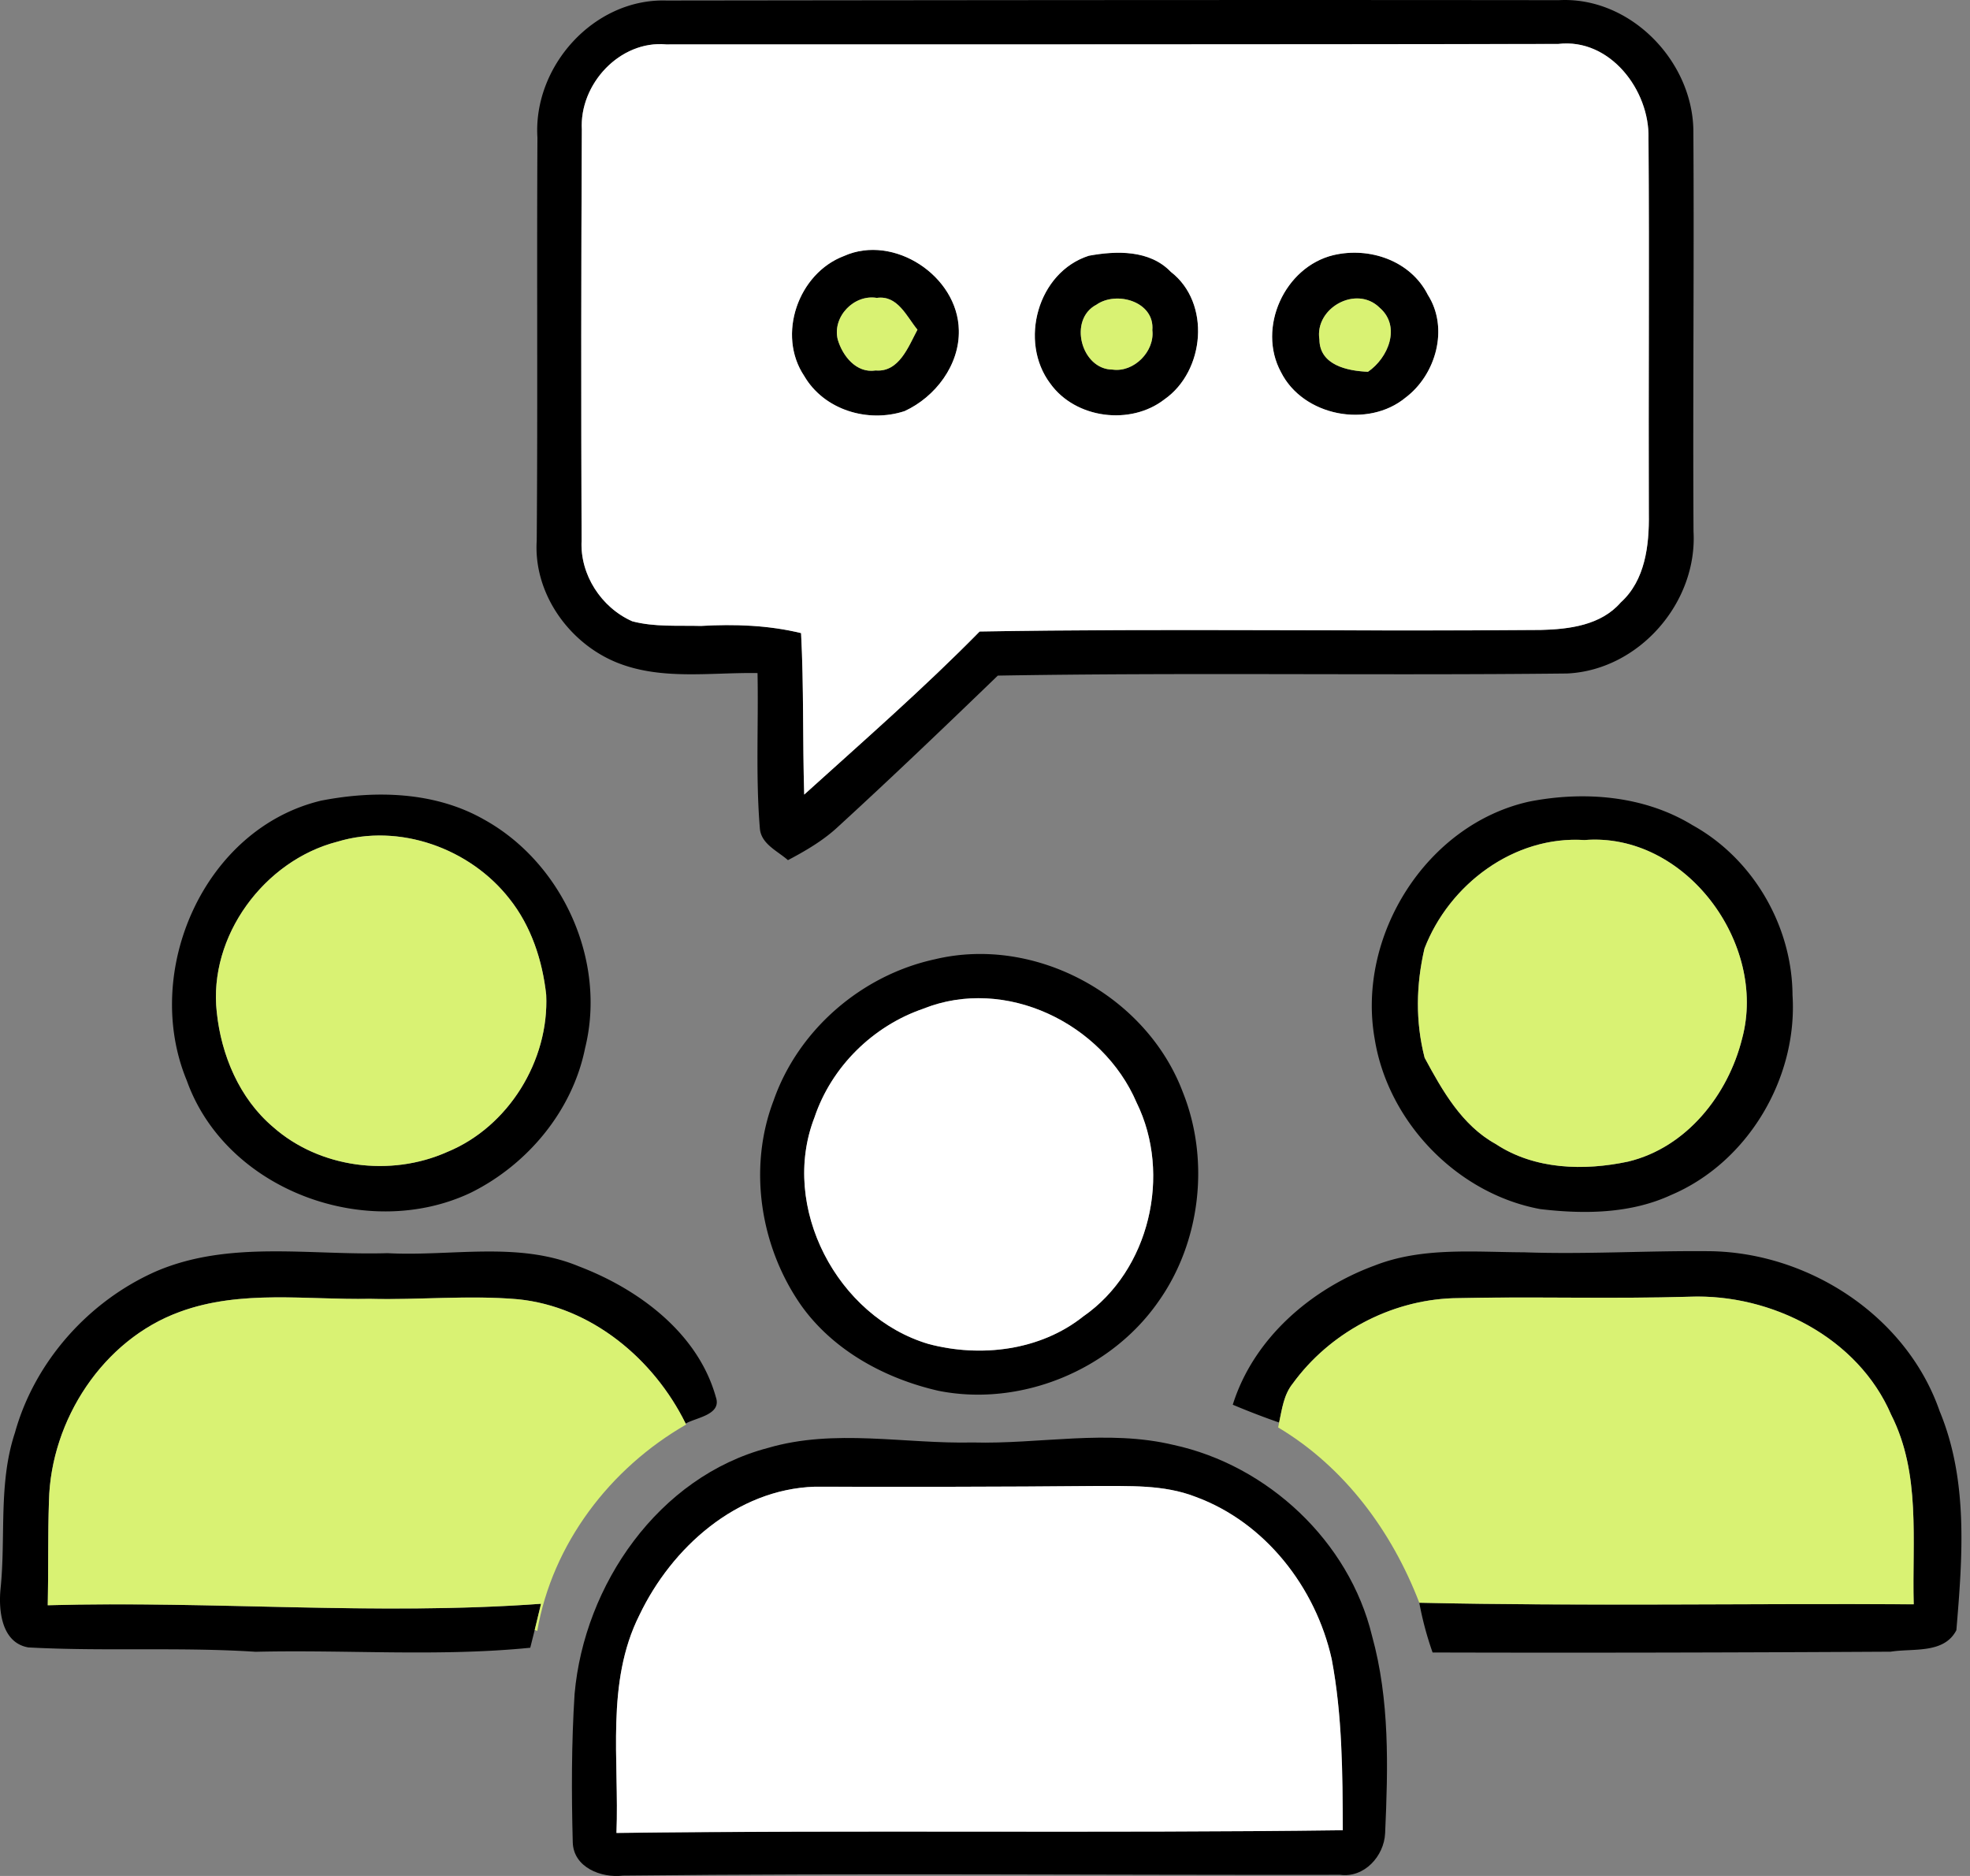
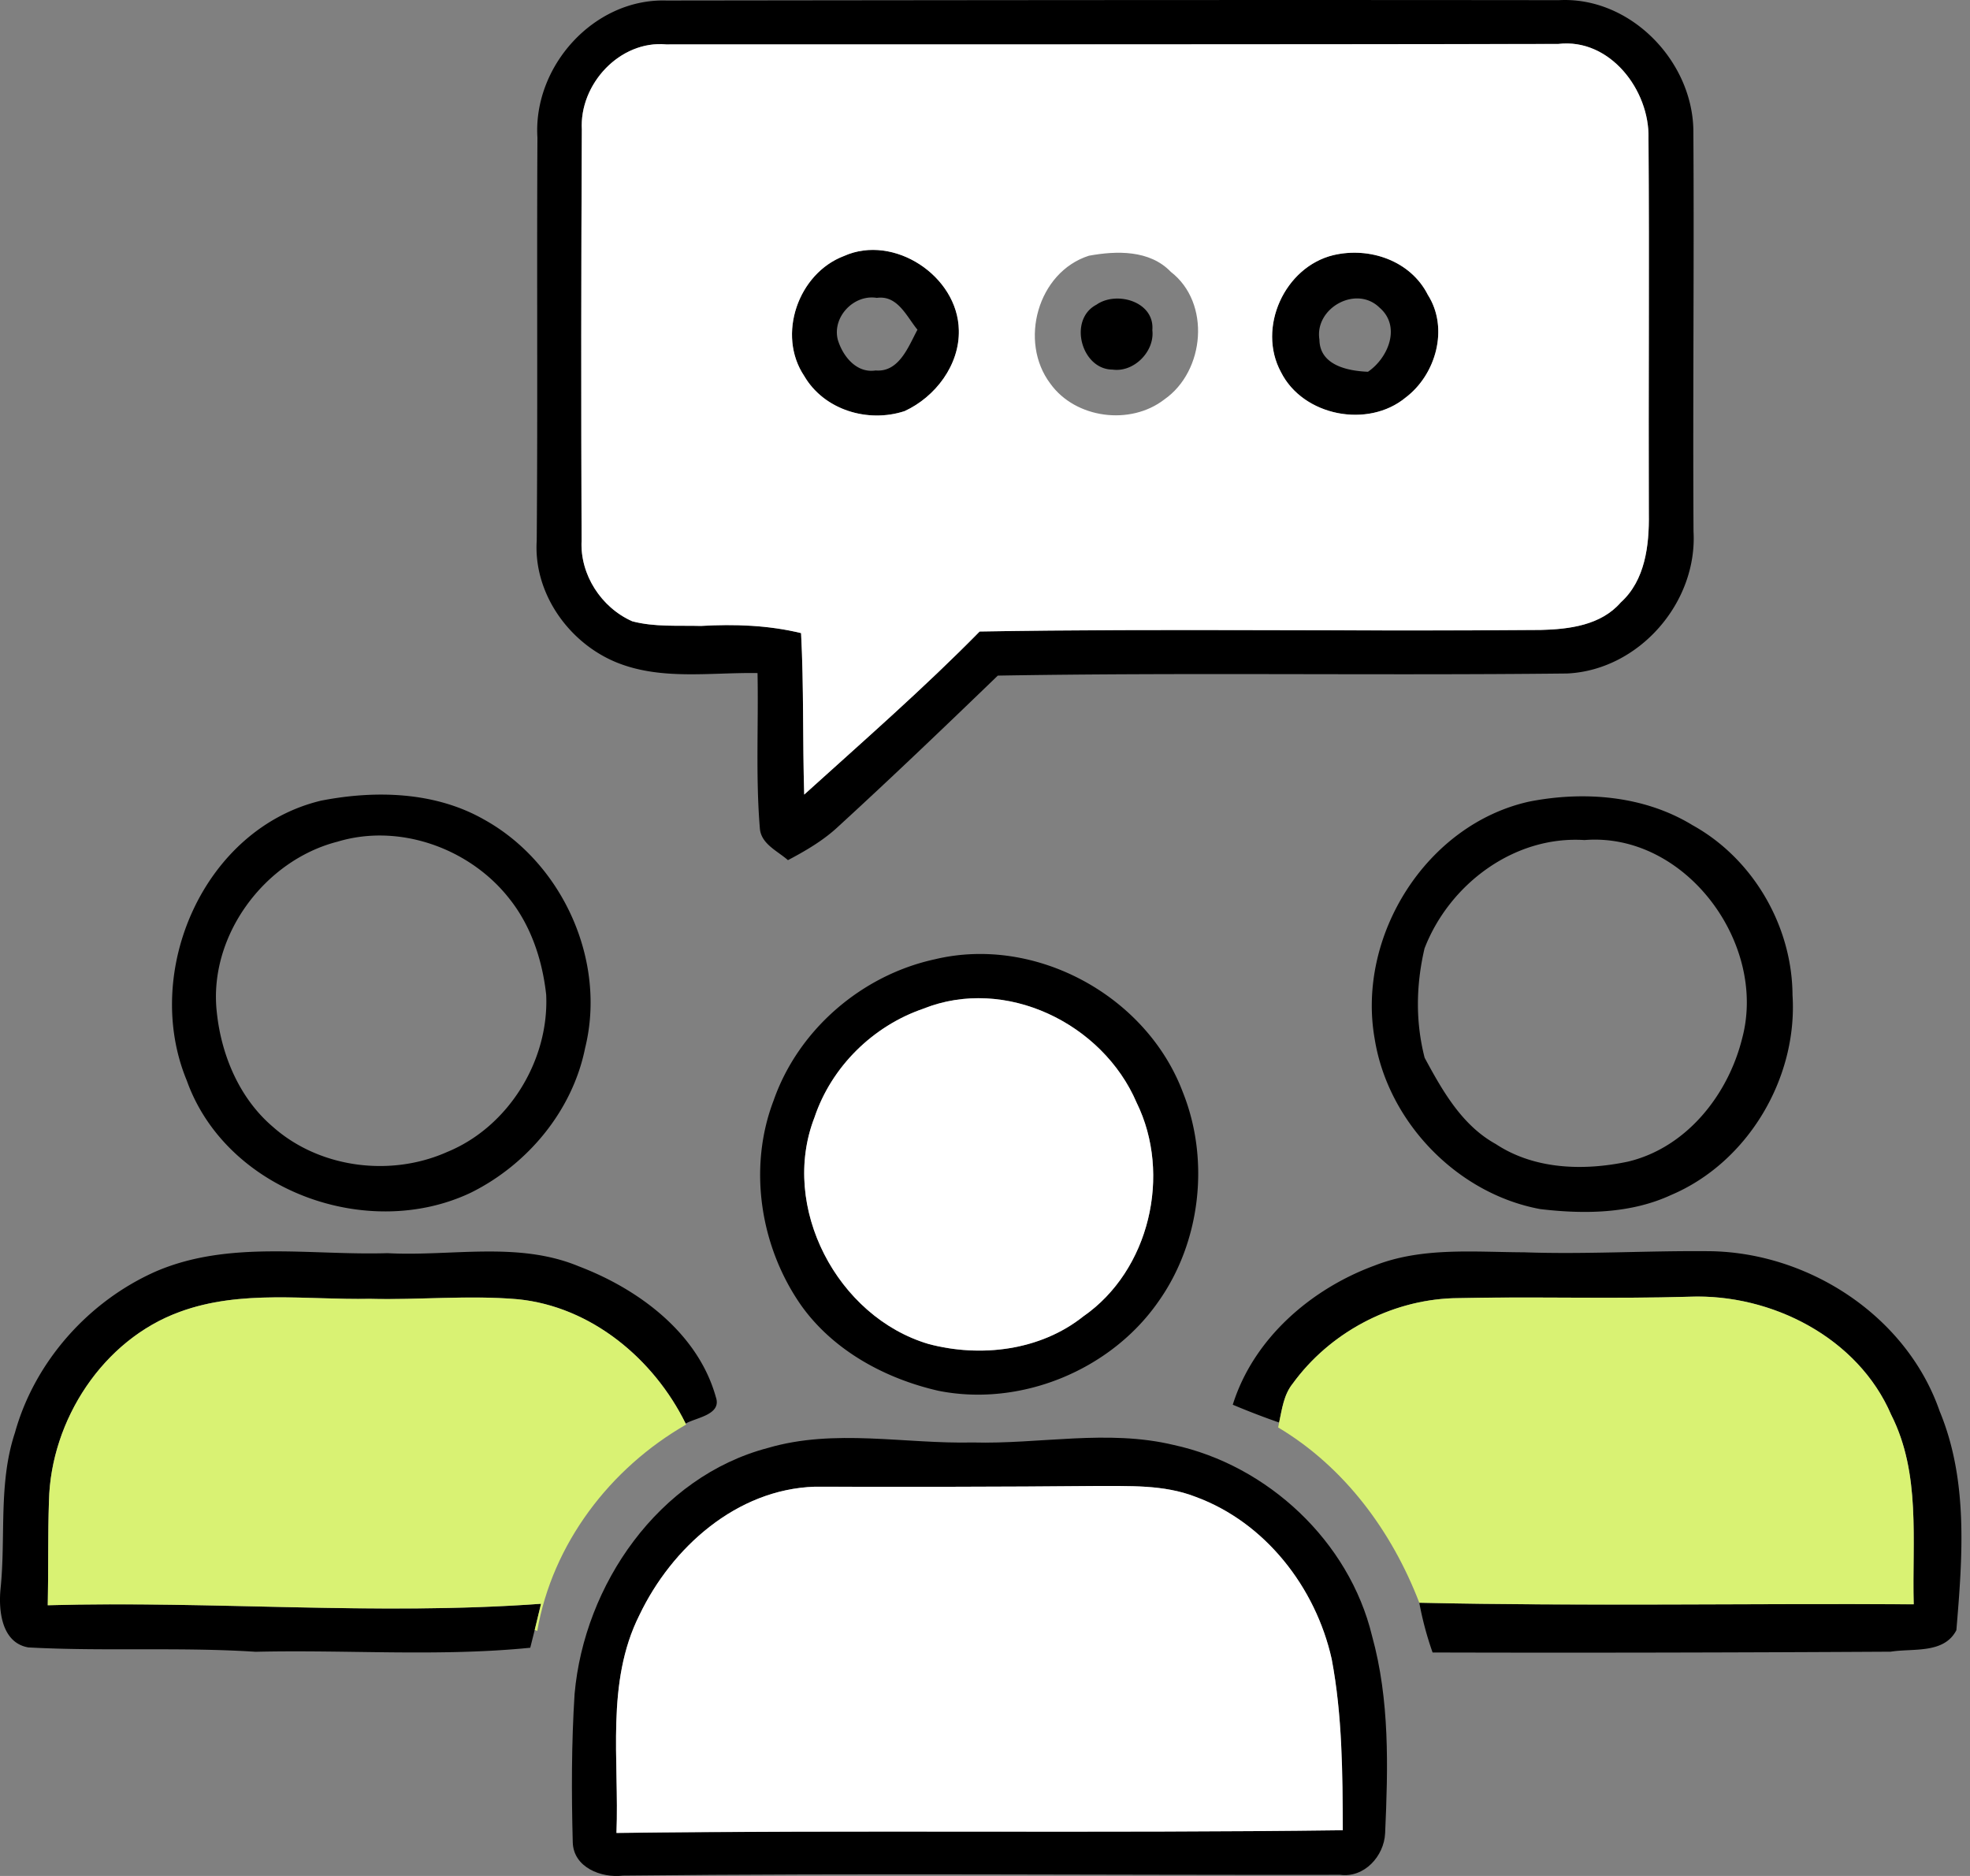
<svg xmlns="http://www.w3.org/2000/svg" width="84" height="80" fill="none">
  <rect width="100%" height="100%" fill="#808080" stroke="none" />
  <g clip-path="url(#a)">
    <path fill="#000" d="M22.916 5.872C22.722 2.834 25.32-.07 28.412.022c12.684-.015 25.373-.03 38.06-.015 3.017-.16 5.672 2.555 5.732 5.519.037 5.716-.026 11.428.007 17.14.172 3.039-2.334 5.913-5.391 6.055-8.091.09-16.186-.048-24.273.09-2.241 2.162-4.49 4.317-6.786 6.42-.634.6-1.395 1.044-2.163 1.45-.44-.39-1.14-.685-1.197-1.345-.183-2.208-.056-4.426-.1-6.633-2.021-.034-4.158.328-6.078-.482-2.01-.853-3.479-2.956-3.337-5.171.045-5.727 0-11.454.03-17.178Zm1.894-.343a1961.14 1961.14 0 0 0-.011 17.525c-.075 1.45.842 2.86 2.162 3.441.951.25 1.95.172 2.927.198 1.428-.082 2.871-.034 4.27.305.119 2.294.063 4.59.134 6.887 2.524-2.285 5.093-4.526 7.48-6.954 7.974-.138 15.954.004 23.929-.067 1.208-.03 2.558-.197 3.404-1.17 1.048-.947 1.22-2.439 1.2-3.774-.018-5.343.027-10.682-.014-16.025.052-2.05-1.648-4.284-3.852-4.02-12.677.02-25.354.023-38.031.02-1.98-.184-3.71 1.7-3.598 3.634Z" />
-     <path fill="#000" d="M35.988 10.917c2.122-.95 4.855.85 4.896 3.166.037 1.48-1 2.845-2.312 3.449-1.562.514-3.434-.045-4.28-1.5-1.175-1.752-.258-4.377 1.696-5.115Zm-.268 3.557c.205.705.794 1.454 1.618 1.324.999.086 1.398-1.022 1.782-1.738-.466-.566-.843-1.48-1.734-1.357-.973-.16-1.901.806-1.666 1.771Zm10.708-3.568c1.178-.216 2.595-.254 3.494.686 1.719 1.324 1.454 4.236-.272 5.44-1.444 1.122-3.792.824-4.866-.675-1.35-1.79-.54-4.75 1.644-5.451Zm.324 2.088c-1.215.634-.648 2.763.686 2.767.91.13 1.805-.776 1.697-1.682.104-1.223-1.532-1.685-2.383-1.085Zm10.105-2.114c1.54-.362 3.292.235 4.027 1.696.902 1.417.35 3.393-.944 4.374-1.603 1.331-4.377.798-5.32-1.081-1.026-1.89.153-4.486 2.237-4.99Zm-.597 3.602c.011 1.092 1.2 1.338 2.07 1.372.868-.593 1.42-1.935.495-2.733-.995-.98-2.781.018-2.565 1.36ZM13.714 34.139c2.296-.444 4.828-.38 6.909.801 3.355 1.846 5.253 6.022 4.325 9.758-.537 2.67-2.454 4.966-4.87 6.163-4.422 2.1-10.443-.09-12.114-4.783-1.924-4.639.724-10.754 5.75-11.94Zm.67 1.756c-3.116.801-5.503 4.027-5.14 7.267.19 1.834.965 3.68 2.396 4.895 1.988 1.76 5.012 2.144 7.424 1.07 2.614-1.07 4.355-3.9 4.225-6.707-.16-1.465-.642-2.93-1.566-4.09-1.682-2.155-4.698-3.237-7.338-2.435Zm50.825-1.712c2.341-.458 4.895-.257 6.965 1.01 2.58 1.429 4.243 4.3 4.258 7.242.227 3.53-1.898 7.133-5.172 8.523-1.737.806-3.717.824-5.582.604-3.534-.652-6.49-3.702-7.061-7.252-.78-4.385 2.192-9.153 6.592-10.127Zm-4.47 6.272c-.359 1.547-.389 3.11.007 4.653.757 1.402 1.588 2.882 3.035 3.68 1.655 1.093 3.762 1.149 5.649.746 2.486-.6 4.257-2.845 4.854-5.25 1.089-4.05-2.427-8.807-6.723-8.46-3.001-.194-5.768 1.887-6.823 4.63Zm-20.884.455c4.295-1.033 9.026 1.55 10.578 5.66 1.163 2.897.768 6.398-1.048 8.948-2.04 2.923-5.873 4.49-9.37 3.792-2.27-.518-4.474-1.711-5.846-3.631-1.757-2.506-2.282-5.877-1.182-8.751 1.055-3.017 3.754-5.34 6.868-6.018Zm-.485 2.106c-2.148.735-3.915 2.476-4.639 4.631-1.49 3.822.97 8.516 4.866 9.668 2.215.586 4.758.284 6.589-1.174 2.83-1.961 3.784-6.059 2.278-9.12-1.447-3.382-5.593-5.403-9.094-4.005ZM6.663 54.213c3.12-1.335 6.573-.67 9.858-.772 2.715.146 5.56-.518 8.155.56 2.557.973 5.09 2.848 5.85 5.585.253.746-.832.861-1.29 1.122-1.358-2.759-4.031-4.992-7.16-5.302-2.098-.182-4.205.038-6.304-.018-2.7.052-5.5-.4-8.095.552-3.289 1.189-5.51 4.623-5.589 8.072-.052 1.48-.019 2.96-.052 4.444 7.013-.197 14.023.448 21.033-.063l-.269 1.115-.19.76c-3.885.388-7.808.079-11.708.172-3.229-.209-6.469-.011-9.694-.186-1.137-.198-1.275-1.559-1.186-2.491.232-2.219-.1-4.515.616-6.667.842-3.035 3.15-5.619 6.025-6.883Zm51.954-.246c2.028-.794 4.243-.57 6.368-.563 2.603.093 5.205-.07 7.808-.048 4.265.01 8.497 2.733 9.914 6.827 1.227 2.956.973 6.223.712 9.336-.526 1.022-1.853.764-2.8.917-6.51.037-13.024.052-19.534.034a14.027 14.027 0 0 1-.567-2.122c7.025.157 14.057.023 21.082.067-.075-2.707.313-5.574-.962-8.083-1.413-3.289-5.105-5.164-8.587-5.034-3.364.101-6.73-.015-10.093.064-2.685.093-5.273 1.48-6.846 3.654-.373.47-.448 1.077-.57 1.648a33.306 33.306 0 0 1-1.977-.76c.884-2.824 3.334-4.938 6.052-5.937Z" />
+     <path fill="#000" d="M35.988 10.917c2.122-.95 4.855.85 4.896 3.166.037 1.48-1 2.845-2.312 3.449-1.562.514-3.434-.045-4.28-1.5-1.175-1.752-.258-4.377 1.696-5.115Zm-.268 3.557c.205.705.794 1.454 1.618 1.324.999.086 1.398-1.022 1.782-1.738-.466-.566-.843-1.48-1.734-1.357-.973-.16-1.901.806-1.666 1.771Zm10.708-3.568Zm.324 2.088c-1.215.634-.648 2.763.686 2.767.91.13 1.805-.776 1.697-1.682.104-1.223-1.532-1.685-2.383-1.085Zm10.105-2.114c1.54-.362 3.292.235 4.027 1.696.902 1.417.35 3.393-.944 4.374-1.603 1.331-4.377.798-5.32-1.081-1.026-1.89.153-4.486 2.237-4.99Zm-.597 3.602c.011 1.092 1.2 1.338 2.07 1.372.868-.593 1.42-1.935.495-2.733-.995-.98-2.781.018-2.565 1.36ZM13.714 34.139c2.296-.444 4.828-.38 6.909.801 3.355 1.846 5.253 6.022 4.325 9.758-.537 2.67-2.454 4.966-4.87 6.163-4.422 2.1-10.443-.09-12.114-4.783-1.924-4.639.724-10.754 5.75-11.94Zm.67 1.756c-3.116.801-5.503 4.027-5.14 7.267.19 1.834.965 3.68 2.396 4.895 1.988 1.76 5.012 2.144 7.424 1.07 2.614-1.07 4.355-3.9 4.225-6.707-.16-1.465-.642-2.93-1.566-4.09-1.682-2.155-4.698-3.237-7.338-2.435Zm50.825-1.712c2.341-.458 4.895-.257 6.965 1.01 2.58 1.429 4.243 4.3 4.258 7.242.227 3.53-1.898 7.133-5.172 8.523-1.737.806-3.717.824-5.582.604-3.534-.652-6.49-3.702-7.061-7.252-.78-4.385 2.192-9.153 6.592-10.127Zm-4.47 6.272c-.359 1.547-.389 3.11.007 4.653.757 1.402 1.588 2.882 3.035 3.68 1.655 1.093 3.762 1.149 5.649.746 2.486-.6 4.257-2.845 4.854-5.25 1.089-4.05-2.427-8.807-6.723-8.46-3.001-.194-5.768 1.887-6.823 4.63Zm-20.884.455c4.295-1.033 9.026 1.55 10.578 5.66 1.163 2.897.768 6.398-1.048 8.948-2.04 2.923-5.873 4.49-9.37 3.792-2.27-.518-4.474-1.711-5.846-3.631-1.757-2.506-2.282-5.877-1.182-8.751 1.055-3.017 3.754-5.34 6.868-6.018Zm-.485 2.106c-2.148.735-3.915 2.476-4.639 4.631-1.49 3.822.97 8.516 4.866 9.668 2.215.586 4.758.284 6.589-1.174 2.83-1.961 3.784-6.059 2.278-9.12-1.447-3.382-5.593-5.403-9.094-4.005ZM6.663 54.213c3.12-1.335 6.573-.67 9.858-.772 2.715.146 5.56-.518 8.155.56 2.557.973 5.09 2.848 5.85 5.585.253.746-.832.861-1.29 1.122-1.358-2.759-4.031-4.992-7.16-5.302-2.098-.182-4.205.038-6.304-.018-2.7.052-5.5-.4-8.095.552-3.289 1.189-5.51 4.623-5.589 8.072-.052 1.48-.019 2.96-.052 4.444 7.013-.197 14.023.448 21.033-.063l-.269 1.115-.19.76c-3.885.388-7.808.079-11.708.172-3.229-.209-6.469-.011-9.694-.186-1.137-.198-1.275-1.559-1.186-2.491.232-2.219-.1-4.515.616-6.667.842-3.035 3.15-5.619 6.025-6.883Zm51.954-.246c2.028-.794 4.243-.57 6.368-.563 2.603.093 5.205-.07 7.808-.048 4.265.01 8.497 2.733 9.914 6.827 1.227 2.956.973 6.223.712 9.336-.526 1.022-1.853.764-2.8.917-6.51.037-13.024.052-19.534.034a14.027 14.027 0 0 1-.567-2.122c7.025.157 14.057.023 21.082.067-.075-2.707.313-5.574-.962-8.083-1.413-3.289-5.105-5.164-8.587-5.034-3.364.101-6.73-.015-10.093.064-2.685.093-5.273 1.48-6.846 3.654-.373.47-.448 1.077-.57 1.648a33.306 33.306 0 0 1-1.977-.76c.884-2.824 3.334-4.938 6.052-5.937Z" />
    <path fill="#000" d="M32.737 61.749c2.856-.84 5.828-.168 8.74-.235 2.848.078 5.742-.57 8.56.104 4.02.869 7.49 4.113 8.464 8.136.76 2.74.686 5.611.56 8.426-.045.974-.888 1.91-1.917 1.771-10.19.015-20.384-.078-30.578.034-.928.112-2.114-.347-2.144-1.42-.056-2.107-.056-4.221.078-6.324.41-4.66 3.584-9.266 8.237-10.492Zm-5.474 7.129c-1.443 2.878-.854 6.19-.977 9.288 10.325-.13 20.65.018 30.97-.116-.008-2.442-.019-4.9-.474-7.304-.682-3.05-2.833-5.828-5.809-6.917-1.36-.53-2.841-.45-4.27-.458-3.989.037-7.978.037-11.964.03-3.326.111-6.096 2.587-7.476 5.477Z" />
    <path fill="#fff" d="M24.81 5.53c-.112-1.936 1.618-3.819 3.598-3.636 12.677 0 25.354 0 38.031-.019 2.204-.264 3.904 1.97 3.852 4.02.04 5.343-.004 10.682.015 16.025.018 1.335-.153 2.826-1.2 3.773-.847.974-2.197 1.141-3.405 1.171-7.975.071-15.955-.07-23.93.067-2.386 2.428-4.955 4.669-7.48 6.954-.07-2.297-.014-4.593-.134-6.886-1.398-.34-2.84-.388-4.269-.306-.977-.026-1.976.052-2.927-.198-1.32-.582-2.237-1.99-2.162-3.441-.023-5.84-.019-11.682.01-17.525Zm11.178 5.387c-1.954.739-2.871 3.363-1.697 5.116.847 1.454 2.719 2.013 4.28 1.499 1.313-.604 2.35-1.969 2.313-3.45-.041-2.315-2.774-4.116-4.896-3.165Zm10.44-.011c-2.185.701-2.994 3.662-1.644 5.451 1.074 1.5 3.422 1.797 4.866.675 1.726-1.204 1.99-4.116.272-5.44-.899-.94-2.316-.902-3.494-.686Zm10.429-.026c-2.084.503-3.263 3.098-2.237 4.989.943 1.879 3.717 2.412 5.32 1.081 1.294-.98 1.846-2.957.944-4.374-.735-1.461-2.487-2.058-4.027-1.696Z" />
-     <path fill="#D9F273" d="M35.72 14.474c-.235-.965.693-1.931 1.666-1.77.891-.124 1.268.79 1.734 1.356-.384.716-.783 1.824-1.782 1.738-.824.13-1.413-.619-1.618-1.324Zm11.032-1.48c.85-.6 2.487-.138 2.383 1.085.108.906-.787 1.812-1.697 1.682-1.334-.004-1.901-2.133-.686-2.767Zm9.508 1.488c-.216-1.342 1.57-2.342 2.566-1.361.924.798.372 2.14-.496 2.733-.87-.034-2.059-.28-2.07-1.372ZM14.385 35.895c2.64-.802 5.656.28 7.338 2.435.924 1.16 1.405 2.625 1.566 4.09.13 2.807-1.611 5.637-4.225 6.707-2.412 1.074-5.436.69-7.424-1.07-1.431-1.215-2.207-3.06-2.397-4.895-.362-3.24 2.025-6.465 5.142-7.267Zm46.353 4.56c1.055-2.744 3.822-4.825 6.823-4.631 4.296-.347 7.812 4.41 6.723 8.46-.597 2.405-2.368 4.65-4.855 5.25-1.886.403-3.993.347-5.648-.746-1.447-.798-2.278-2.278-3.035-3.68-.396-1.543-.366-3.106-.008-4.653Z" />
    <path fill="#fff" d="M39.37 43.016c3.501-1.398 7.647.623 9.094 4.005 1.506 3.061.552 7.159-2.278 9.12-1.831 1.458-4.374 1.76-6.589 1.174-3.896-1.152-6.357-5.846-4.866-9.668.724-2.155 2.491-3.896 4.639-4.63Z" />
    <path fill="#D9F273" d="M7.677 55.94c2.595-.951 5.395-.5 8.095-.552 2.099.056 4.206-.164 6.305.018 3.128.31 5.801 2.543 7.159 5.302l.022.041c-3.248 1.865-5.705 5.083-6.35 8.804l-.108-.045.269-1.115c-7.01.51-14.02-.134-21.033.063.033-1.484 0-2.964.052-4.444.078-3.449 2.3-6.883 5.59-8.072Zm47.435 3.076c1.573-2.174 4.16-3.561 6.846-3.654 3.363-.079 6.73.037 10.093-.064 3.482-.13 7.174 1.745 8.587 5.034 1.275 2.51.887 5.376.962 8.083-7.025-.044-14.057.09-21.082-.067-1.17-3.046-3.188-5.786-6.018-7.475l.041-.21c.123-.57.198-1.177.57-1.647Z" />
    <path fill="#fff" d="M27.263 68.878c1.38-2.89 4.15-5.366 7.476-5.478 3.986.008 7.975.008 11.965-.03 1.428.008 2.908-.07 4.27.46 2.975 1.088 5.126 3.866 5.808 6.916.455 2.405.466 4.862.474 7.304-10.32.134-20.645-.015-30.97.115.123-3.098-.466-6.409.977-9.287Z" />
  </g>
  <defs>
    <clipPath id="a">
      <path fill="#fff" d="M0 0h83.635v80H0z" />
    </clipPath>
  </defs>
</svg>